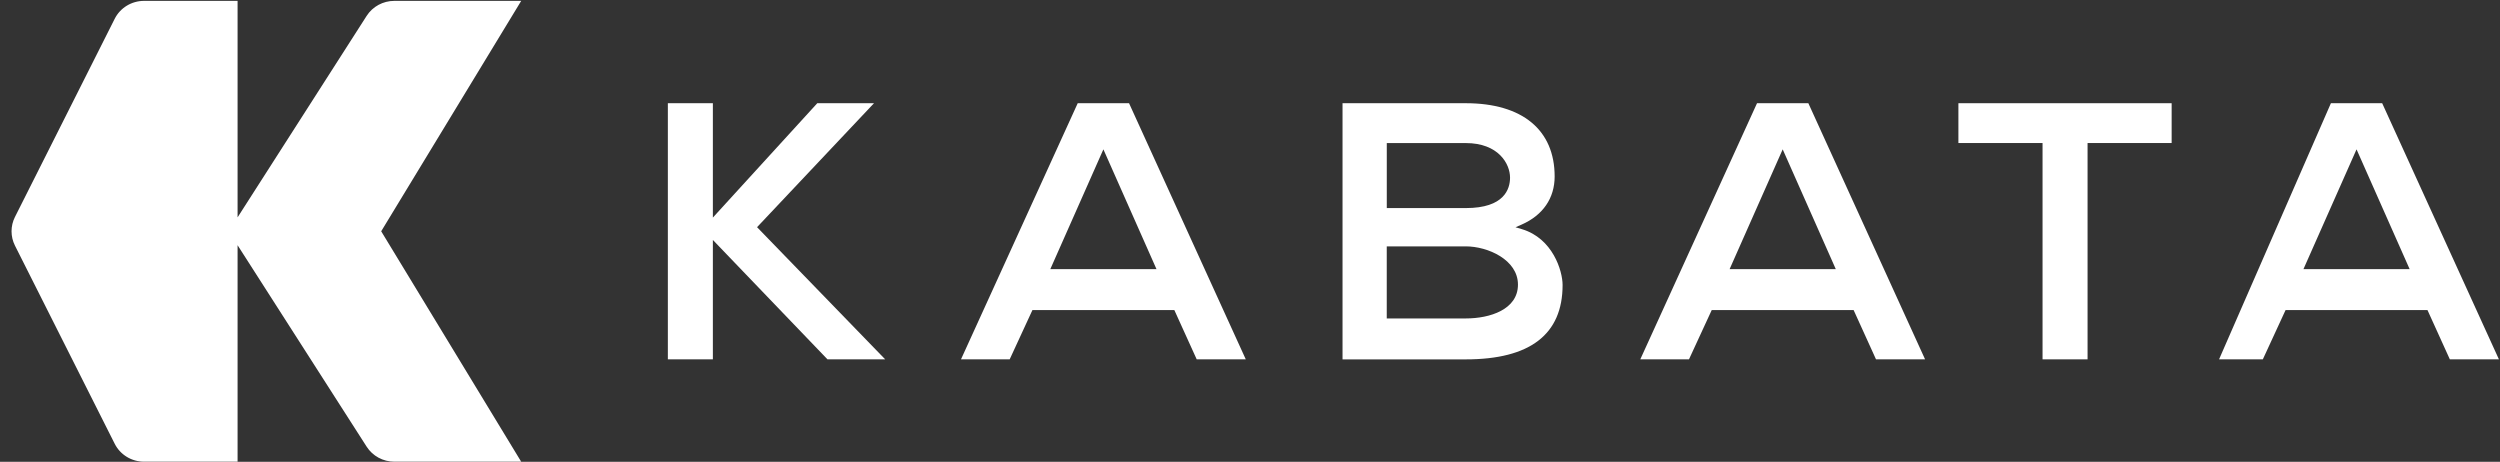
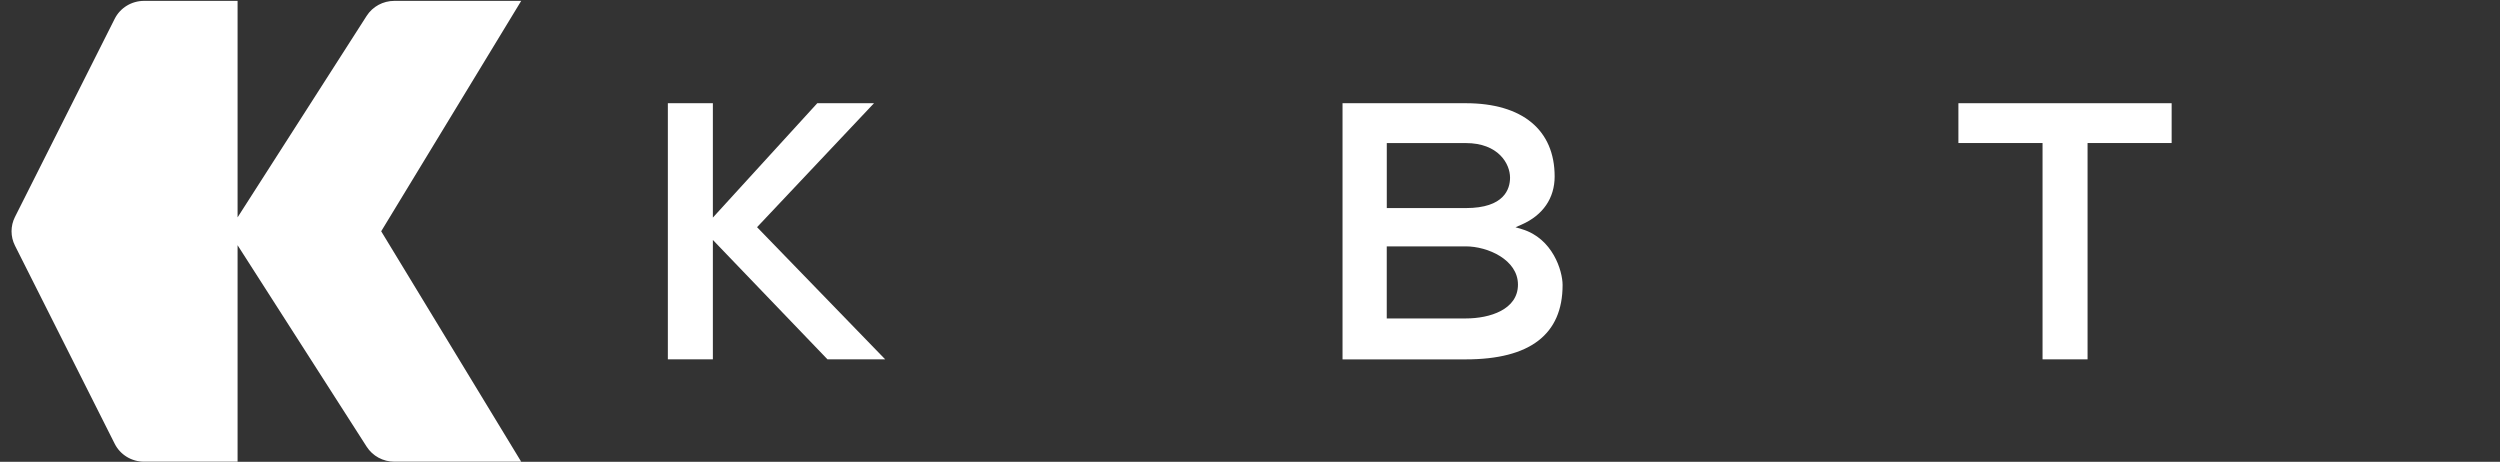
<svg xmlns="http://www.w3.org/2000/svg" width="100%" height="100%" viewBox="0 0 157 29" fill="white">
  <rect x="0" y="0" width="157" height="29" fill="#333333" stroke="none" />
  <path d="M54.887 6.482H51.325L44.768 13.664V6.482H41.941V22.567H44.768V15.069L51.966 22.567H55.59L47.543 14.267L54.887 6.482Z" fill="white" />
-   <path d="M67.681 6.482L60.35 22.567H63.408L64.836 19.474H73.749L75.153 22.567H78.235L70.904 6.482H67.681ZM65.959 16.903L69.293 9.379L72.628 16.903H65.959Z" fill="white" />
  <path d="M95.578 14.392L95.174 14.272L95.56 14.103C96.897 13.515 97.632 12.444 97.632 11.082C97.632 8.159 95.599 6.482 92.053 6.482H84.311V22.569H92.053C96.086 22.569 98.131 20.998 98.131 17.9C98.131 17.005 97.509 14.972 95.578 14.392ZM87.09 8.985H92.056C94.094 8.985 94.831 10.282 94.831 11.154C94.831 11.867 94.471 13.067 92.056 13.067H87.09V8.985ZM92.053 19.998H87.088V15.472H92.053C93.426 15.472 95.328 16.308 95.328 17.874C95.328 19.441 93.564 19.998 92.053 19.998Z" fill="white" />
-   <path d="M110.341 6.482L103.01 22.567H106.068L107.496 19.474H116.408L117.813 22.567H120.895L113.564 6.482H110.341ZM108.619 16.903L111.953 9.379L115.288 16.903H108.619Z" fill="white" />
  <path d="M122.988 8.982H128.272V22.567H131.099V8.982H136.379V6.482H122.988V8.982Z" fill="white" />
-   <path d="M149.601 6.482H146.381L139.357 22.567H142.106L143.533 19.474H152.446L153.85 22.567H156.932L149.601 6.482ZM144.656 16.903L147.991 9.379L151.326 16.903H144.656Z" fill="white" />
  <path d="M23.025 0.998L14.92 13.65V0.055H9.045C8.264 0.055 7.55 0.491 7.203 1.18L0.938 13.627C0.654 14.193 0.654 14.857 0.938 15.422L7.203 27.868C7.55 28.558 8.264 28.994 9.045 28.994H14.92V15.399L23.025 28.05C23.4 28.637 24.057 28.994 24.763 28.994H32.73L23.939 14.524L32.732 0.055H24.763C24.057 0.055 23.4 0.411 23.025 0.998Z" fill="white" />
</svg>